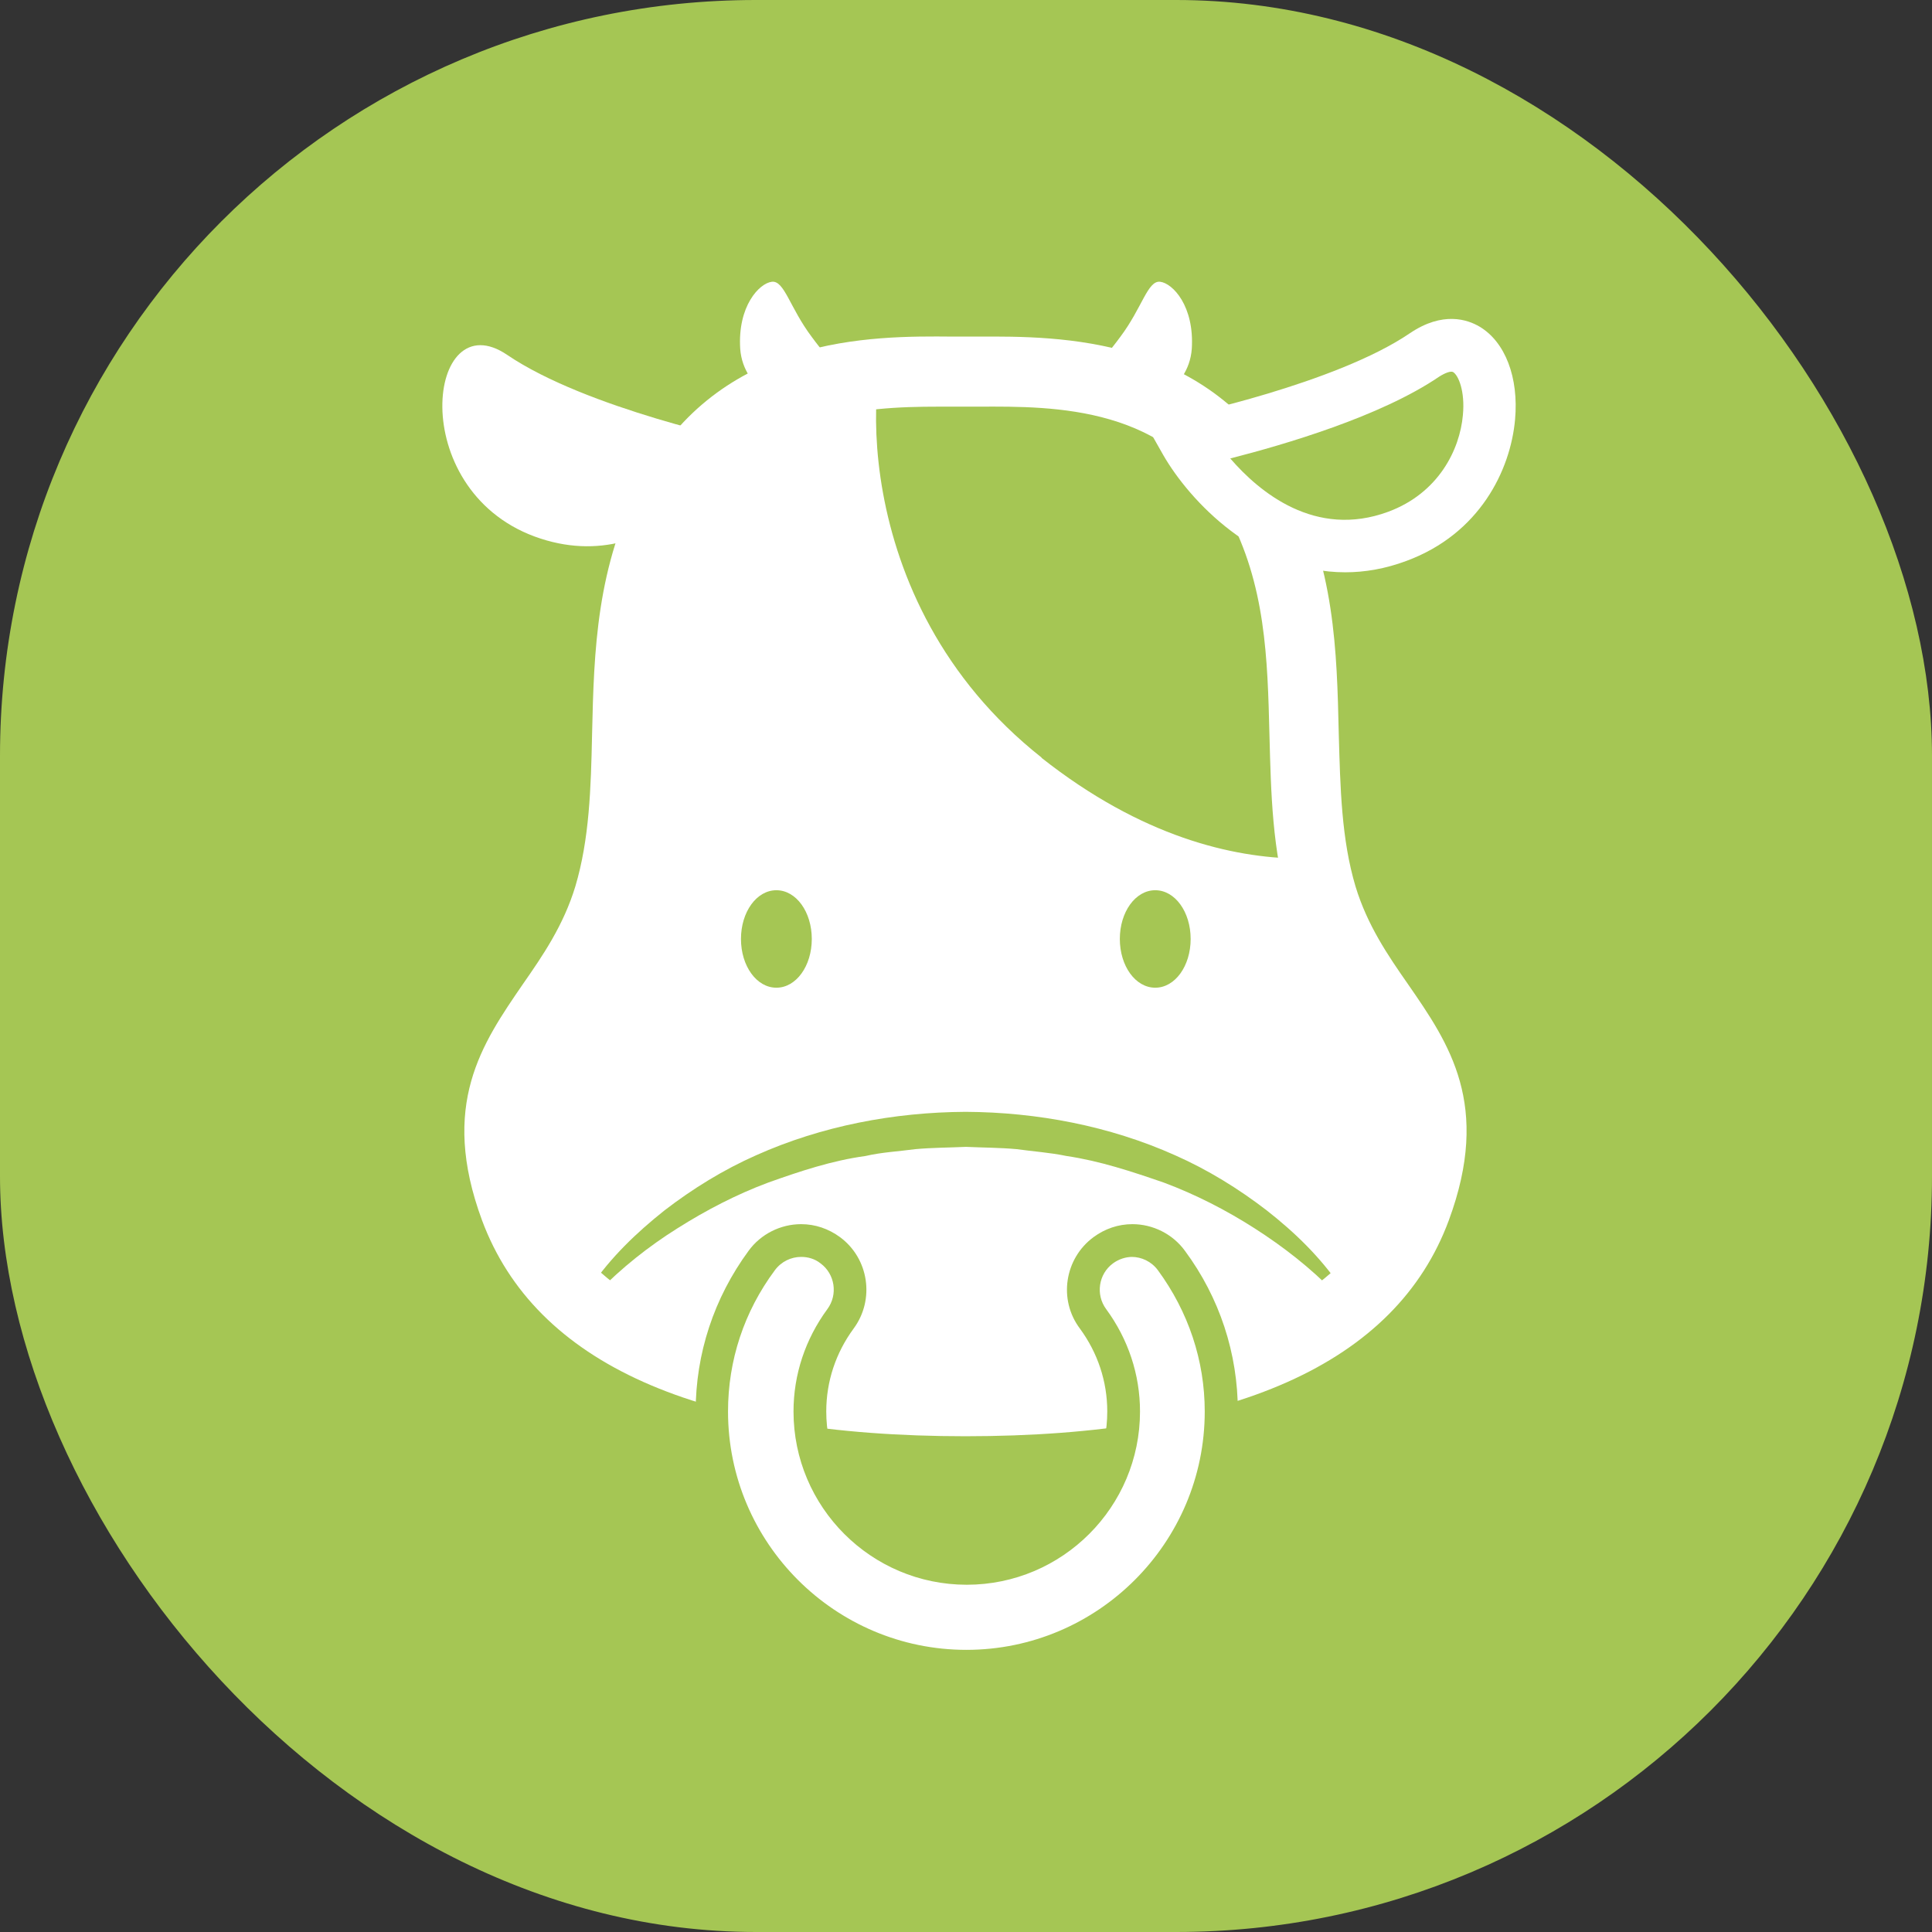
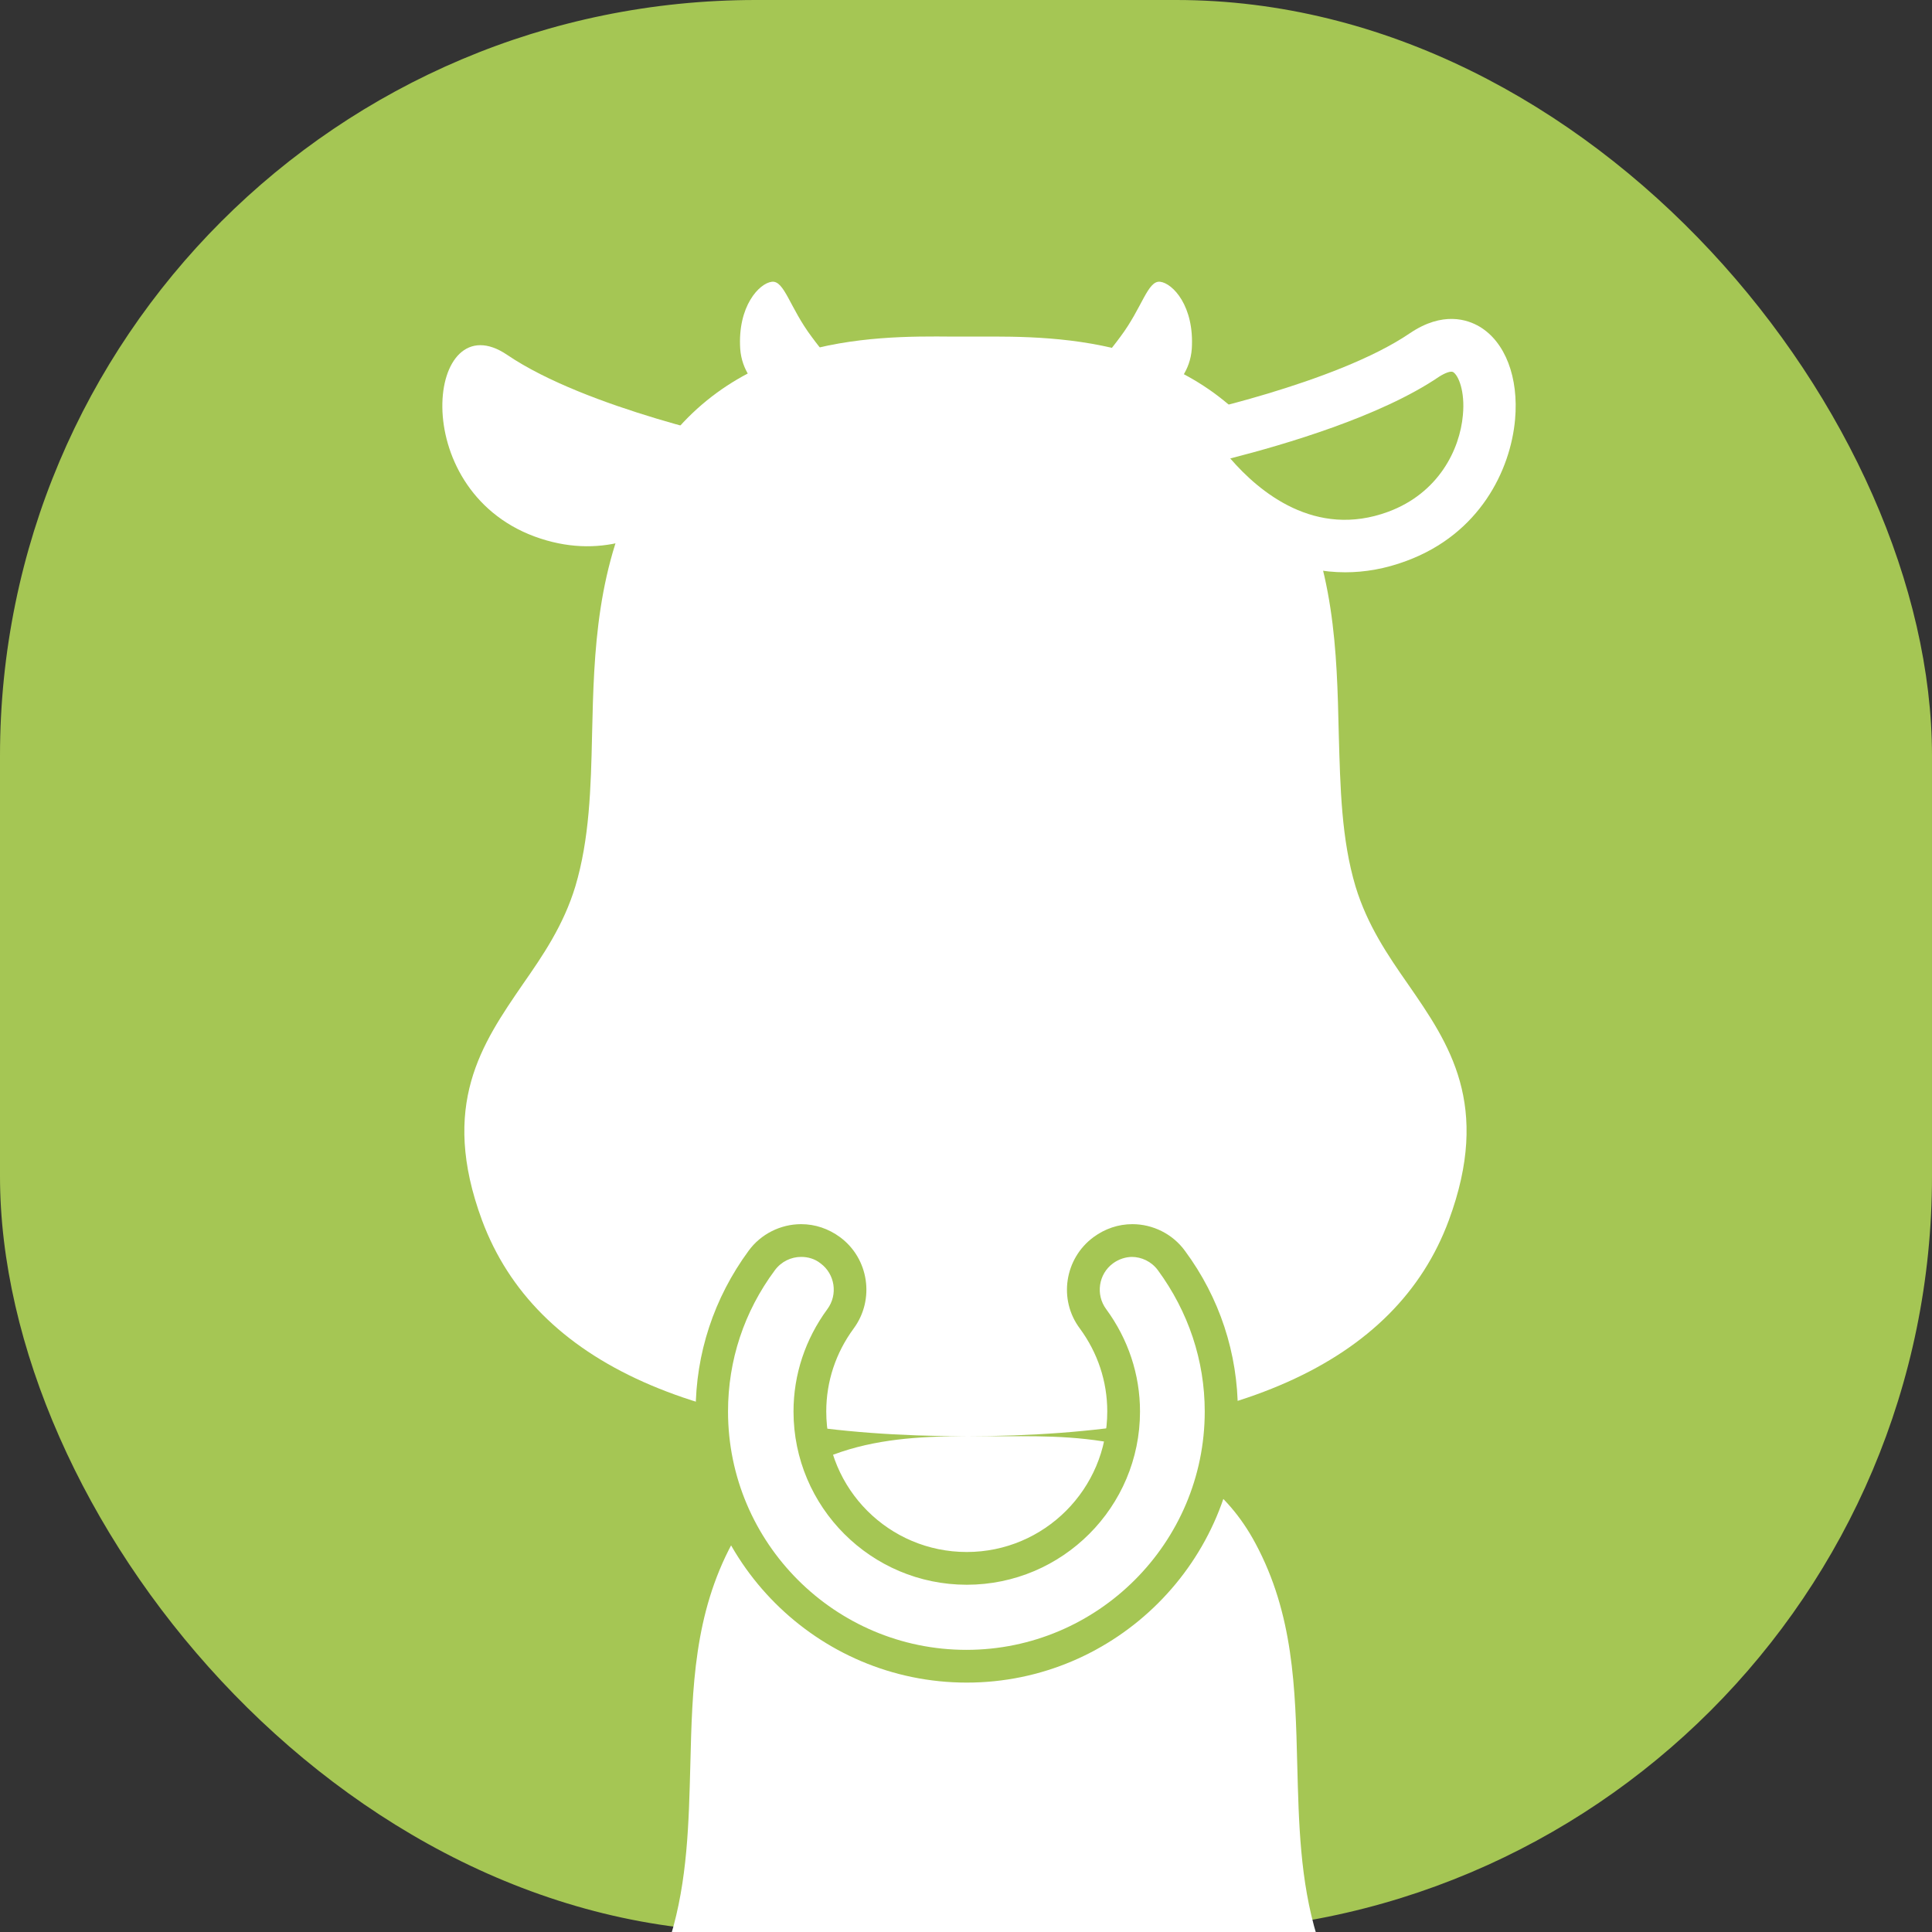
<svg xmlns="http://www.w3.org/2000/svg" id="_レイヤー_2" viewBox="0 0 50.74 50.74">
  <rect x="0" y="0" width="50.74" height="50.74" fill="#333333" stroke="none" />
  <defs>
    <style>.cls-1{fill:#fff;}.cls-2{fill:#a5c654;}</style>
  </defs>
  <g id="_レイヤー_1-2">
    <rect class="cls-2" width="50.74" height="50.74" rx="19.85" ry="19.85" />
-     <path class="cls-1" d="M34.74,23.54c-.99-3.26,.2-6.99-1.69-10.5-1.89-3.51-5.71-3.29-7.69-3.29s-5.8-.22-7.69,3.29c-1.89,3.51-.7,7.23-1.69,10.5-.99,3.26-3.95,4.19-2.47,8.19,1.48,3.99,6.66,5.07,11.84,5.07s10.37-1.08,11.84-5.07c1.48-3.99-1.49-4.92-2.47-8.19Z" />
    <g>
      <path class="cls-2" d="M31.27,24.66c0,.71-.41,1.28-.93,1.28s-.93-.57-.93-1.28,.41-1.28,.93-1.28,.93,.57,.93,1.28Z" />
      <path class="cls-2" d="M21.32,24.66c0,.71-.41,1.28-.93,1.28s-.93-.57-.93-1.28,.41-1.28,.93-1.28,.93,.57,.93,1.28Z" />
    </g>
    <path class="cls-2" d="M35.04,33.94c-.62-.64-1.34-1.2-2.09-1.68-.75-.48-1.55-.89-2.38-1.2-.84-.29-1.68-.57-2.56-.7-.43-.09-.88-.12-1.31-.18-.44-.04-.89-.04-1.33-.06-.44,.02-.89,.02-1.33,.06-.44,.06-.88,.08-1.31,.18-.88,.12-1.72,.4-2.56,.7-.83,.31-1.62,.72-2.38,1.2-.75,.47-1.47,1.04-2.09,1.68l-.19-.14c.53-.78,1.21-1.43,1.94-2.01,.74-.57,1.55-1.07,2.41-1.45,1.72-.77,3.62-1.13,5.5-1.14,1.88,.01,3.78,.37,5.5,1.14,.86,.38,1.67,.88,2.41,1.45,.74,.58,1.41,1.23,1.94,2.01l-.19,.14Z" />
    <path class="cls-2" d="M27.35,19.9c5.28,4.17,9.55,2.17,9.55,2.17,0,0,1.08-11.84-3.73-13.71-4.81-1.87-9.19,.14-9.76,.5-.57,.36-1.33,6.87,3.95,11.04Z" />
-     <path class="cls-1" d="M25.37,37.72c-7.04,0-11.31-1.91-12.71-5.67-1.12-3.03,0-4.64,1.07-6.2,.53-.76,1.07-1.55,1.38-2.57,.37-1.24,.41-2.58,.44-4.01,.05-2.17,.11-4.41,1.31-6.66,2.05-3.81,6.02-3.79,8.17-3.77h.33s.32,0,.32,0c2.14-.01,6.12-.03,8.17,3.77,1.21,2.25,1.26,4.49,1.31,6.66,.04,1.43,.07,2.77,.44,4.01,.31,1.02,.85,1.81,1.38,2.57,1.08,1.56,2.19,3.17,1.07,6.2-1.39,3.76-5.67,5.67-12.71,5.67Zm-.73-27.04c-1.98,0-4.72,.16-6.14,2.81-1,1.86-1.05,3.79-1.1,5.83-.04,1.49-.07,3.02-.52,4.5-.39,1.29-1.05,2.24-1.63,3.08-.99,1.44-1.65,2.39-.86,4.52,1.37,3.69,6.73,4.47,10.98,4.47s9.62-.78,10.98-4.47c.79-2.13,.13-3.08-.86-4.52-.58-.84-1.24-1.79-1.63-3.08-.45-1.47-.48-3.01-.52-4.5-.05-2.04-.1-3.97-1.1-5.83-1.52-2.84-4.54-2.82-6.54-2.81h-.33s-.33,0-.33,0c-.13,0-.26,0-.4,0Z" />
+     <path class="cls-1" d="M25.37,37.72c-7.04,0-11.31-1.91-12.71-5.67-1.12-3.03,0-4.64,1.07-6.2,.53-.76,1.07-1.55,1.38-2.57,.37-1.24,.41-2.58,.44-4.01,.05-2.17,.11-4.41,1.31-6.66,2.05-3.81,6.02-3.79,8.17-3.77h.33s.32,0,.32,0c2.14-.01,6.12-.03,8.17,3.77,1.21,2.25,1.26,4.49,1.31,6.66,.04,1.43,.07,2.77,.44,4.01,.31,1.02,.85,1.81,1.38,2.57,1.08,1.56,2.19,3.17,1.07,6.2-1.39,3.76-5.67,5.67-12.71,5.67Zc-1.98,0-4.72,.16-6.14,2.81-1,1.86-1.05,3.79-1.1,5.83-.04,1.49-.07,3.02-.52,4.5-.39,1.29-1.05,2.24-1.63,3.08-.99,1.44-1.65,2.39-.86,4.52,1.37,3.69,6.73,4.47,10.98,4.47s9.62-.78,10.98-4.47c.79-2.13,.13-3.08-.86-4.52-.58-.84-1.24-1.79-1.63-3.08-.45-1.47-.48-3.01-.52-4.5-.05-2.04-.1-3.97-1.1-5.83-1.52-2.84-4.54-2.82-6.54-2.81h-.33s-.33,0-.33,0c-.13,0-.26,0-.4,0Z" />
    <g>
      <path class="cls-1" d="M25.37,43.76c-3.69,0-6.69-3-6.69-6.69,0-1.43,.45-2.81,1.31-3.97,.24-.33,.63-.52,1.04-.52,.28,0,.54,.09,.76,.25,.57,.42,.69,1.23,.27,1.8-.53,.71-.81,1.56-.81,2.44,0,2.27,1.85,4.12,4.12,4.12s4.12-1.85,4.12-4.12c0-.88-.28-1.72-.81-2.44-.42-.57-.3-1.38,.27-1.8,.22-.16,.49-.25,.76-.25,.41,0,.8,.2,1.04,.52,.86,1.16,1.31,2.53,1.31,3.97,0,3.69-3,6.69-6.69,6.69Z" />
      <path class="cls-2" d="M29.72,33.01c.26,0,.52,.12,.69,.35,.8,1.09,1.23,2.37,1.23,3.71,0,3.45-2.81,6.26-6.26,6.26s-6.26-2.81-6.26-6.26c0-1.34,.42-2.62,1.23-3.71,.17-.23,.43-.35,.69-.35,.18,0,.36,.05,.51,.17,.38,.28,.46,.82,.18,1.2-.58,.79-.89,1.72-.89,2.69,0,2.51,2.04,4.55,4.55,4.55s4.55-2.04,4.55-4.55c0-.97-.31-1.9-.89-2.69-.28-.38-.2-.92,.18-1.2,.15-.11,.33-.17,.51-.17m0-.86h0c-.37,0-.72,.12-1.02,.34-.76,.56-.93,1.64-.36,2.4,.47,.64,.72,1.39,.72,2.18,0,2.03-1.65,3.69-3.69,3.69s-3.69-1.65-3.69-3.69c0-.79,.25-1.54,.72-2.18,.56-.76,.4-1.84-.36-2.4-.3-.22-.65-.34-1.02-.34-.54,0-1.06,.26-1.38,.7-.91,1.24-1.39,2.7-1.39,4.22,0,3.93,3.2,7.12,7.12,7.12s7.12-3.2,7.12-7.12c0-1.53-.48-2.99-1.39-4.22-.32-.44-.84-.7-1.38-.7h0Z" />
    </g>
    <g>
      <path class="cls-1" d="M19.59,11.6s-4.18-.86-6.27-2.28-2.69,3.51,.72,4.77c3.4,1.25,5.55-2.48,5.55-2.48Z" />
      <g>
        <path class="cls-2" d="M31.15,11.6s4.18-.86,6.27-2.28,2.69,3.51-.72,4.77-5.55-2.48-5.55-2.48Z" />
        <path class="cls-1" d="M35.33,15.03c-2.33,0-4.09-1.88-4.78-3.08l-.47-.83,.93-.19s4.07-.85,6.02-2.18c.86-.58,1.51-.36,1.83-.17,.67,.4,1.03,1.33,.93,2.44-.12,1.33-.93,3-2.85,3.71-.56,.21-1.1,.3-1.61,.3Zm-3.02-2.99c.76,.88,2.23,2.11,4.15,1.4,1.32-.49,1.88-1.63,1.96-2.54,.06-.63-.12-1.05-.26-1.13-.06-.03-.2,.02-.36,.12-1.54,1.05-4.08,1.79-5.49,2.15Z" />
      </g>
    </g>
    <g>
      <path class="cls-1" d="M28.14,10.34s.76-.78,1.28-1.49c.58-.77,.72-1.49,1.05-1.45s.9,.64,.83,1.76c-.08,1.13-1.33,1.57-1.33,1.57l-1.83-.39Z" />
      <path class="cls-1" d="M22.6,10.34s-.76-.78-1.28-1.49c-.58-.77-.72-1.49-1.05-1.45-.33,.04-.9,.64-.83,1.76,.08,1.13,1.33,1.57,1.33,1.57l1.83-.39Z" />
    </g>
  </g>
</svg>